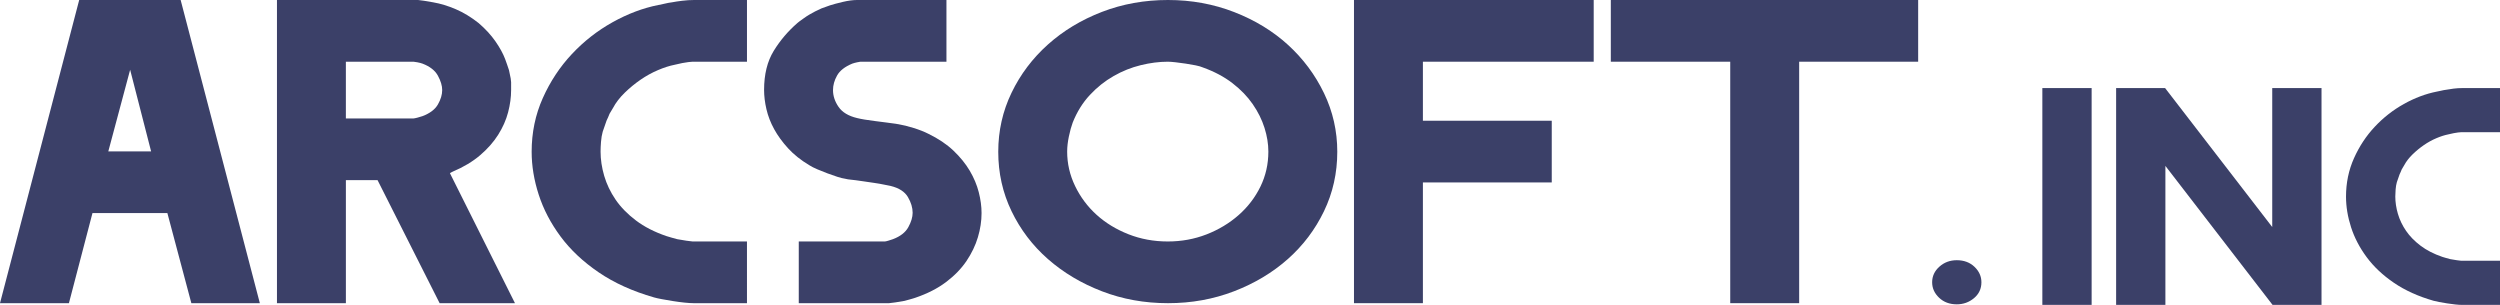
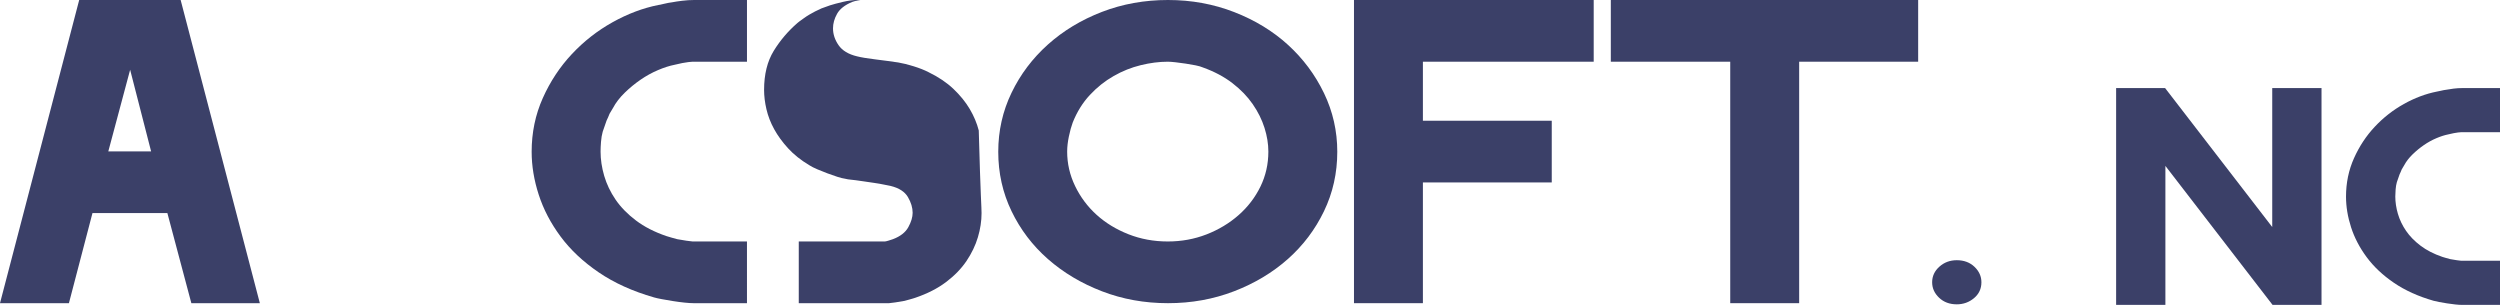
<svg xmlns="http://www.w3.org/2000/svg" version="1.1" x="0px" y="0px" width="492px" height="60px" viewBox="0 0 492 60" enable-background="new 0 0 492 60" xml:space="preserve">
  <g id="レイヤー_1">
</g>
  <g id="ヘッダー">
    <g>
      <path fill="#3B4068" d="M51.137,59.665H37.658L32.94,41.938H18.197l-4.633,17.727H0L15.586,0h19.965L51.137,59.665z     M29.739,29.796l-4.128-16.066l-4.297,16.066H29.739z" />
-       <path fill="#3B4068" d="M101.346,59.665H86.518L74.303,35.451h-6.233v24.214H54.506V0h27.768c0.112,0,0.505,0.051,1.18,0.152    c0.676,0.102,1.267,0.202,1.773,0.301c1.462,0.253,2.954,0.706,4.473,1.359c1.521,0.653,3.011,1.56,4.475,2.714    c1.349,1.159,2.461,2.364,3.333,3.622c0.871,1.256,1.504,2.413,1.899,3.468c0.111,0.301,0.238,0.655,0.379,1.056    c0.142,0.404,0.268,0.782,0.381,1.131c0.168,0.754,0.279,1.296,0.337,1.623c0.056,0.329,0.084,0.58,0.084,0.754    c0,0.177,0,0.364,0,0.567c0,0.2,0,0.527,0,0.979c0,1.408-0.199,2.866-0.593,4.375c-0.395,1.508-1.046,2.979-1.95,4.412    c-0.904,1.435-2.09,2.779-3.559,4.037c-1.47,1.255-3.279,2.336-5.424,3.243c-0.058,0.051-0.13,0.089-0.214,0.113    c-0.084,0.025-0.182,0.089-0.296,0.188L101.346,59.665z M87.024,17.727c0-0.855-0.283-1.797-0.843-2.828    c-0.562-1.03-1.573-1.823-3.033-2.377c-0.281-0.101-0.618-0.189-1.01-0.263c-0.395-0.076-0.648-0.114-0.76-0.114h-13.31v11.164    h13.31c0.111,0,0.365-0.051,0.76-0.152c0.392-0.099,0.729-0.2,1.01-0.302c1.46-0.552,2.472-1.319,3.033-2.301    C86.741,19.575,87.024,18.633,87.024,17.727z" />
      <path fill="#3B4068" d="M147.005,59.665h-10.53c-0.451,0-1.04-0.038-1.77-0.113c-0.731-0.076-1.488-0.178-2.274-0.302    c-0.786-0.126-1.517-0.253-2.19-0.377c-0.674-0.127-1.18-0.24-1.518-0.34c-4.211-1.207-7.848-2.854-10.908-4.94    c-3.062-2.086-5.561-4.438-7.498-7.053c-1.938-2.614-3.37-5.355-4.296-8.222c-0.928-2.867-1.392-5.683-1.392-8.449    c0-3.77,0.729-7.291,2.19-10.559c1.46-3.268,3.37-6.159,5.729-8.674c2.358-2.514,5.025-4.602,8.004-6.26    c2.977-1.66,5.98-2.792,9.014-3.394c0.111,0,0.476-0.076,1.095-0.228c0.616-0.149,1.149-0.25,1.601-0.301    c0.506-0.099,1.166-0.2,1.98-0.301c0.812-0.101,1.613-0.152,2.4-0.152h10.362v12.145h-10.699c-0.169,0-0.45,0.025-0.843,0.076    c-0.394,0.05-0.787,0.112-1.18,0.188c-0.394,0.076-0.898,0.188-1.516,0.339c-1.011,0.2-2.106,0.55-3.285,1.054    c-1.181,0.501-2.317,1.129-3.413,1.882c-1.094,0.752-2.134,1.605-3.116,2.558c-0.983,0.955-1.756,1.958-2.316,3.011    c-0.113,0.202-0.226,0.39-0.337,0.564c-0.114,0.177-0.226,0.365-0.337,0.565c-0.114,0.25-0.211,0.489-0.295,0.716    c-0.085,0.225-0.184,0.438-0.296,0.638c-0.112,0.352-0.238,0.716-0.379,1.091c-0.14,0.377-0.267,0.74-0.38,1.092    c-0.167,0.603-0.281,1.266-0.335,1.993c-0.058,0.729-0.085,1.37-0.085,1.921c0,1.555,0.238,3.148,0.715,4.779    c0.479,1.631,1.223,3.187,2.232,4.667c1.012,1.479,2.346,2.849,4.003,4.103c1.656,1.254,3.664,2.282,6.022,3.085    c0.281,0.101,0.618,0.202,1.012,0.301c0.393,0.102,0.758,0.2,1.095,0.302c0.506,0.101,1.108,0.202,1.812,0.301    c0.702,0.102,1.109,0.15,1.222,0.15h10.699V59.665z" />
-       <path fill="#3B4068" d="M193.17,41.938c0,1.56-0.24,3.144-0.721,4.752c-0.48,1.609-1.229,3.169-2.246,4.677    c-1.019,1.509-2.36,2.892-4.028,4.149c-1.667,1.256-3.688,2.286-6.062,3.091c-0.282,0.102-0.619,0.202-1.012,0.304    c-0.393,0.099-0.758,0.2-1.095,0.301c-0.506,0.1-1.11,0.2-1.812,0.302c-0.703,0.101-1.109,0.151-1.221,0.151h-17.776V47.521    h16.933c0.113,0,0.337-0.049,0.675-0.15c0.337-0.101,0.645-0.202,0.927-0.301c1.459-0.552,2.471-1.342,3.032-2.373    c0.562-1.027,0.843-1.97,0.843-2.823c0-1.005-0.31-2.033-0.928-3.089c-0.617-1.053-1.741-1.78-3.369-2.183    c-0.281-0.051-0.716-0.14-1.307-0.264c-0.588-0.126-1.235-0.238-1.937-0.339c-0.702-0.102-1.39-0.2-2.064-0.302    c-0.674-0.101-1.208-0.177-1.601-0.228c-0.281-0.048-0.604-0.086-0.969-0.111s-0.744-0.089-1.137-0.188    c-0.394-0.051-0.899-0.177-1.517-0.377c-0.619-0.2-1.264-0.426-1.938-0.677c-0.674-0.251-1.334-0.516-1.979-0.792    c-0.646-0.274-1.167-0.539-1.559-0.79c-1.686-1.005-3.09-2.122-4.213-3.353c-1.124-1.23-2.036-2.484-2.738-3.765    c-0.703-1.279-1.208-2.585-1.516-3.915c-0.31-1.33-0.464-2.598-0.464-3.803c0-3.063,0.632-5.624,1.896-7.682    c1.264-2.057,2.821-3.89,4.676-5.497c0.055-0.051,0.181-0.15,0.378-0.302c0.197-0.149,0.422-0.312,0.675-0.489    c0.253-0.177,0.505-0.352,0.758-0.527c0.253-0.177,0.435-0.289,0.548-0.339c0.336-0.202,0.701-0.403,1.095-0.603    c0.392-0.2,0.813-0.402,1.265-0.603c0.28-0.101,0.561-0.2,0.842-0.301c0.28-0.102,0.56-0.201,0.843-0.302    c0.617-0.2,1.46-0.425,2.527-0.678C166.941,0.126,167.868,0,168.656,0h17.605v12.145h-16.933c-0.056,0-0.267,0.038-0.631,0.114    c-0.366,0.074-0.689,0.162-0.97,0.263c-1.461,0.603-2.457,1.385-2.99,2.339c-0.534,0.954-0.801,1.911-0.801,2.865    c0,1.157,0.367,2.263,1.099,3.319s1.942,1.785,3.633,2.187c0.788,0.202,1.999,0.402,3.634,0.605    c1.633,0.2,3.125,0.402,4.477,0.603c0.901,0.152,1.915,0.402,3.041,0.754c1.127,0.352,2.084,0.729,2.873,1.132    c1.973,0.956,3.619,2.062,4.943,3.318c1.323,1.258,2.393,2.577,3.211,3.959c0.816,1.384,1.408,2.791,1.773,4.225    C192.988,39.261,193.17,40.632,193.17,41.938z" />
+       <path fill="#3B4068" d="M193.17,41.938c0,1.56-0.24,3.144-0.721,4.752c-0.48,1.609-1.229,3.169-2.246,4.677    c-1.019,1.509-2.36,2.892-4.028,4.149c-1.667,1.256-3.688,2.286-6.062,3.091c-0.282,0.102-0.619,0.202-1.012,0.304    c-0.393,0.099-0.758,0.2-1.095,0.301c-0.506,0.1-1.11,0.2-1.812,0.302c-0.703,0.101-1.109,0.151-1.221,0.151h-17.776V47.521    h16.933c0.113,0,0.337-0.049,0.675-0.15c0.337-0.101,0.645-0.202,0.927-0.301c1.459-0.552,2.471-1.342,3.032-2.373    c0.562-1.027,0.843-1.97,0.843-2.823c0-1.005-0.31-2.033-0.928-3.089c-0.617-1.053-1.741-1.78-3.369-2.183    c-0.281-0.051-0.716-0.14-1.307-0.264c-0.588-0.126-1.235-0.238-1.937-0.339c-0.702-0.102-1.39-0.2-2.064-0.302    c-0.674-0.101-1.208-0.177-1.601-0.228c-0.281-0.048-0.604-0.086-0.969-0.111s-0.744-0.089-1.137-0.188    c-0.394-0.051-0.899-0.177-1.517-0.377c-0.619-0.2-1.264-0.426-1.938-0.677c-0.674-0.251-1.334-0.516-1.979-0.792    c-0.646-0.274-1.167-0.539-1.559-0.79c-1.686-1.005-3.09-2.122-4.213-3.353c-1.124-1.23-2.036-2.484-2.738-3.765    c-0.703-1.279-1.208-2.585-1.516-3.915c-0.31-1.33-0.464-2.598-0.464-3.803c0-3.063,0.632-5.624,1.896-7.682    c1.264-2.057,2.821-3.89,4.676-5.497c0.055-0.051,0.181-0.15,0.378-0.302c0.197-0.149,0.422-0.312,0.675-0.489    c0.253-0.177,0.505-0.352,0.758-0.527c0.253-0.177,0.435-0.289,0.548-0.339c0.336-0.202,0.701-0.403,1.095-0.603    c0.392-0.2,0.813-0.402,1.265-0.603c0.28-0.101,0.561-0.2,0.842-0.301c0.28-0.102,0.56-0.201,0.843-0.302    c0.617-0.2,1.46-0.425,2.527-0.678C166.941,0.126,167.868,0,168.656,0h17.605h-16.933c-0.056,0-0.267,0.038-0.631,0.114    c-0.366,0.074-0.689,0.162-0.97,0.263c-1.461,0.603-2.457,1.385-2.99,2.339c-0.534,0.954-0.801,1.911-0.801,2.865    c0,1.157,0.367,2.263,1.099,3.319s1.942,1.785,3.633,2.187c0.788,0.202,1.999,0.402,3.634,0.605    c1.633,0.2,3.125,0.402,4.477,0.603c0.901,0.152,1.915,0.402,3.041,0.754c1.127,0.352,2.084,0.729,2.873,1.132    c1.973,0.956,3.619,2.062,4.943,3.318c1.323,1.258,2.393,2.577,3.211,3.959c0.816,1.384,1.408,2.791,1.773,4.225    C192.988,39.261,193.17,40.632,193.17,41.938z" />
      <path fill="#3B4068" d="M263.177,29.87c0,4.176-0.872,8.072-2.614,11.692c-1.744,3.62-4.119,6.764-7.129,9.429    c-3.009,2.666-6.537,4.777-10.586,6.336c-4.048,1.558-8.378,2.339-12.989,2.339c-4.612,0-8.941-0.781-12.99-2.339    c-4.05-1.559-7.592-3.67-10.629-6.336c-3.036-2.665-5.427-5.809-7.169-9.429c-1.744-3.62-2.615-7.516-2.615-11.692    c0-4.122,0.871-7.994,2.615-11.614c1.742-3.622,4.133-6.789,7.169-9.505c3.037-2.716,6.579-4.853,10.629-6.412    C220.917,0.782,225.246,0,229.858,0c4.611,0,8.954,0.792,13.032,2.377c4.075,1.584,7.605,3.733,10.585,6.45    c2.98,2.716,5.343,5.883,7.087,9.503C262.305,21.951,263.177,25.796,263.177,29.87z M249.613,29.833    c0-1.506-0.252-3.062-0.758-4.667c-0.505-1.606-1.278-3.161-2.317-4.667c-1.04-1.504-2.372-2.885-4.001-4.138    c-1.63-1.254-3.566-2.284-5.813-3.087c-0.336-0.152-0.814-0.289-1.432-0.415c-0.618-0.125-1.263-0.238-1.938-0.337    c-0.675-0.101-1.335-0.189-1.979-0.263c-0.646-0.076-1.166-0.114-1.56-0.114c-1.685,0-3.453,0.226-5.306,0.679    c-1.855,0.451-3.639,1.165-5.35,2.145c-1.715,0.978-3.273,2.219-4.676,3.725c-1.404,1.504-2.527,3.31-3.37,5.417    c-0.281,0.754-0.534,1.669-0.759,2.748c-0.225,1.081-0.336,2.071-0.336,2.975c0,2.358,0.518,4.617,1.559,6.774    c1.038,2.158,2.442,4.04,4.211,5.646c1.77,1.605,3.861,2.884,6.277,3.839c2.414,0.952,4.998,1.429,7.749,1.429    c2.696,0,5.237-0.464,7.625-1.391c2.386-0.93,4.493-2.196,6.319-3.802c1.822-1.605,3.256-3.475,4.295-5.608    C249.095,34.587,249.613,32.291,249.613,29.833z" />
      <path fill="#3B4068" d="M313.639,12.145h-33.613v11.616h25.357v12.143h-25.357v23.761h-13.563V0h47.177V12.145z" />
      <path fill="#3B4068" d="M377.494,12.145h-23.419v47.52h-13.564v-47.52h-23.503V0h60.486V12.145z" />
      <path fill="#3B4068" d="M389.943,55.55c0,1.265-0.484,2.306-1.453,3.121c-0.971,0.813-2.104,1.22-3.395,1.22    c-1.416,0-2.576-0.435-3.486-1.303c-0.91-0.867-1.363-1.881-1.363-3.038c0-1.194,0.473-2.217,1.424-3.067    c0.949-0.85,2.092-1.274,3.426-1.274c1.412,0,2.576,0.434,3.486,1.302C389.488,53.378,389.943,54.392,389.943,55.55z" />
-       <path fill="#3B4068" d="M411.633,60h-9.699V17.333h9.699V60z" />
      <path fill="#3B4068" d="M456.875,60h-9.637L426.15,32.65V60h-9.697V17.333h9.639l21.084,27.347V17.333h9.699V60z" />
      <path fill="#3B4068" d="M492,60h-7.531c-0.322,0-0.744-0.027-1.266-0.082c-0.521-0.053-1.064-0.126-1.627-0.215    c-0.562-0.091-1.084-0.181-1.564-0.27c-0.482-0.091-0.844-0.171-1.086-0.242c-3.012-0.864-5.613-2.042-7.801-3.534    c-2.191-1.491-3.977-3.173-5.361-5.044c-1.387-1.869-2.41-3.828-3.072-5.879c-0.664-2.05-0.996-4.064-0.996-6.041    c0-2.696,0.521-5.215,1.566-7.551c1.045-2.339,2.41-4.406,4.098-6.204c1.688-1.799,3.594-3.291,5.725-4.478    c2.127-1.186,4.277-1.995,6.445-2.427c0.078,0,0.34-0.055,0.783-0.162c0.439-0.107,0.822-0.179,1.145-0.215    c0.361-0.072,0.834-0.144,1.414-0.217c0.582-0.072,1.156-0.107,1.719-0.107H492v8.685h-7.65c-0.123,0-0.322,0.017-0.604,0.053    c-0.281,0.036-0.562,0.082-0.844,0.135c-0.281,0.055-0.643,0.135-1.084,0.242c-0.723,0.143-1.506,0.394-2.35,0.754    c-0.844,0.358-1.658,0.807-2.439,1.344c-0.783,0.54-1.527,1.15-2.229,1.831c-0.705,0.681-1.256,1.399-1.658,2.154    c-0.08,0.143-0.16,0.277-0.24,0.402c-0.08,0.126-0.16,0.261-0.24,0.404c-0.082,0.179-0.152,0.35-0.211,0.512    c-0.062,0.162-0.133,0.314-0.211,0.457c-0.082,0.251-0.174,0.51-0.271,0.78c-0.102,0.27-0.191,0.528-0.271,0.779    c-0.121,0.432-0.201,0.906-0.24,1.427c-0.041,0.521-0.062,0.979-0.062,1.373c0,1.113,0.172,2.253,0.512,3.418    c0.342,1.167,0.875,2.277,1.598,3.338c0.723,1.058,1.678,2.037,2.861,2.933c1.184,0.897,2.621,1.633,4.307,2.206    c0.203,0.074,0.443,0.146,0.727,0.217c0.279,0.072,0.541,0.144,0.781,0.215c0.361,0.072,0.791,0.144,1.295,0.216    c0.502,0.071,0.793,0.106,0.875,0.106H492V60z" />
    </g>
  </g>
</svg>